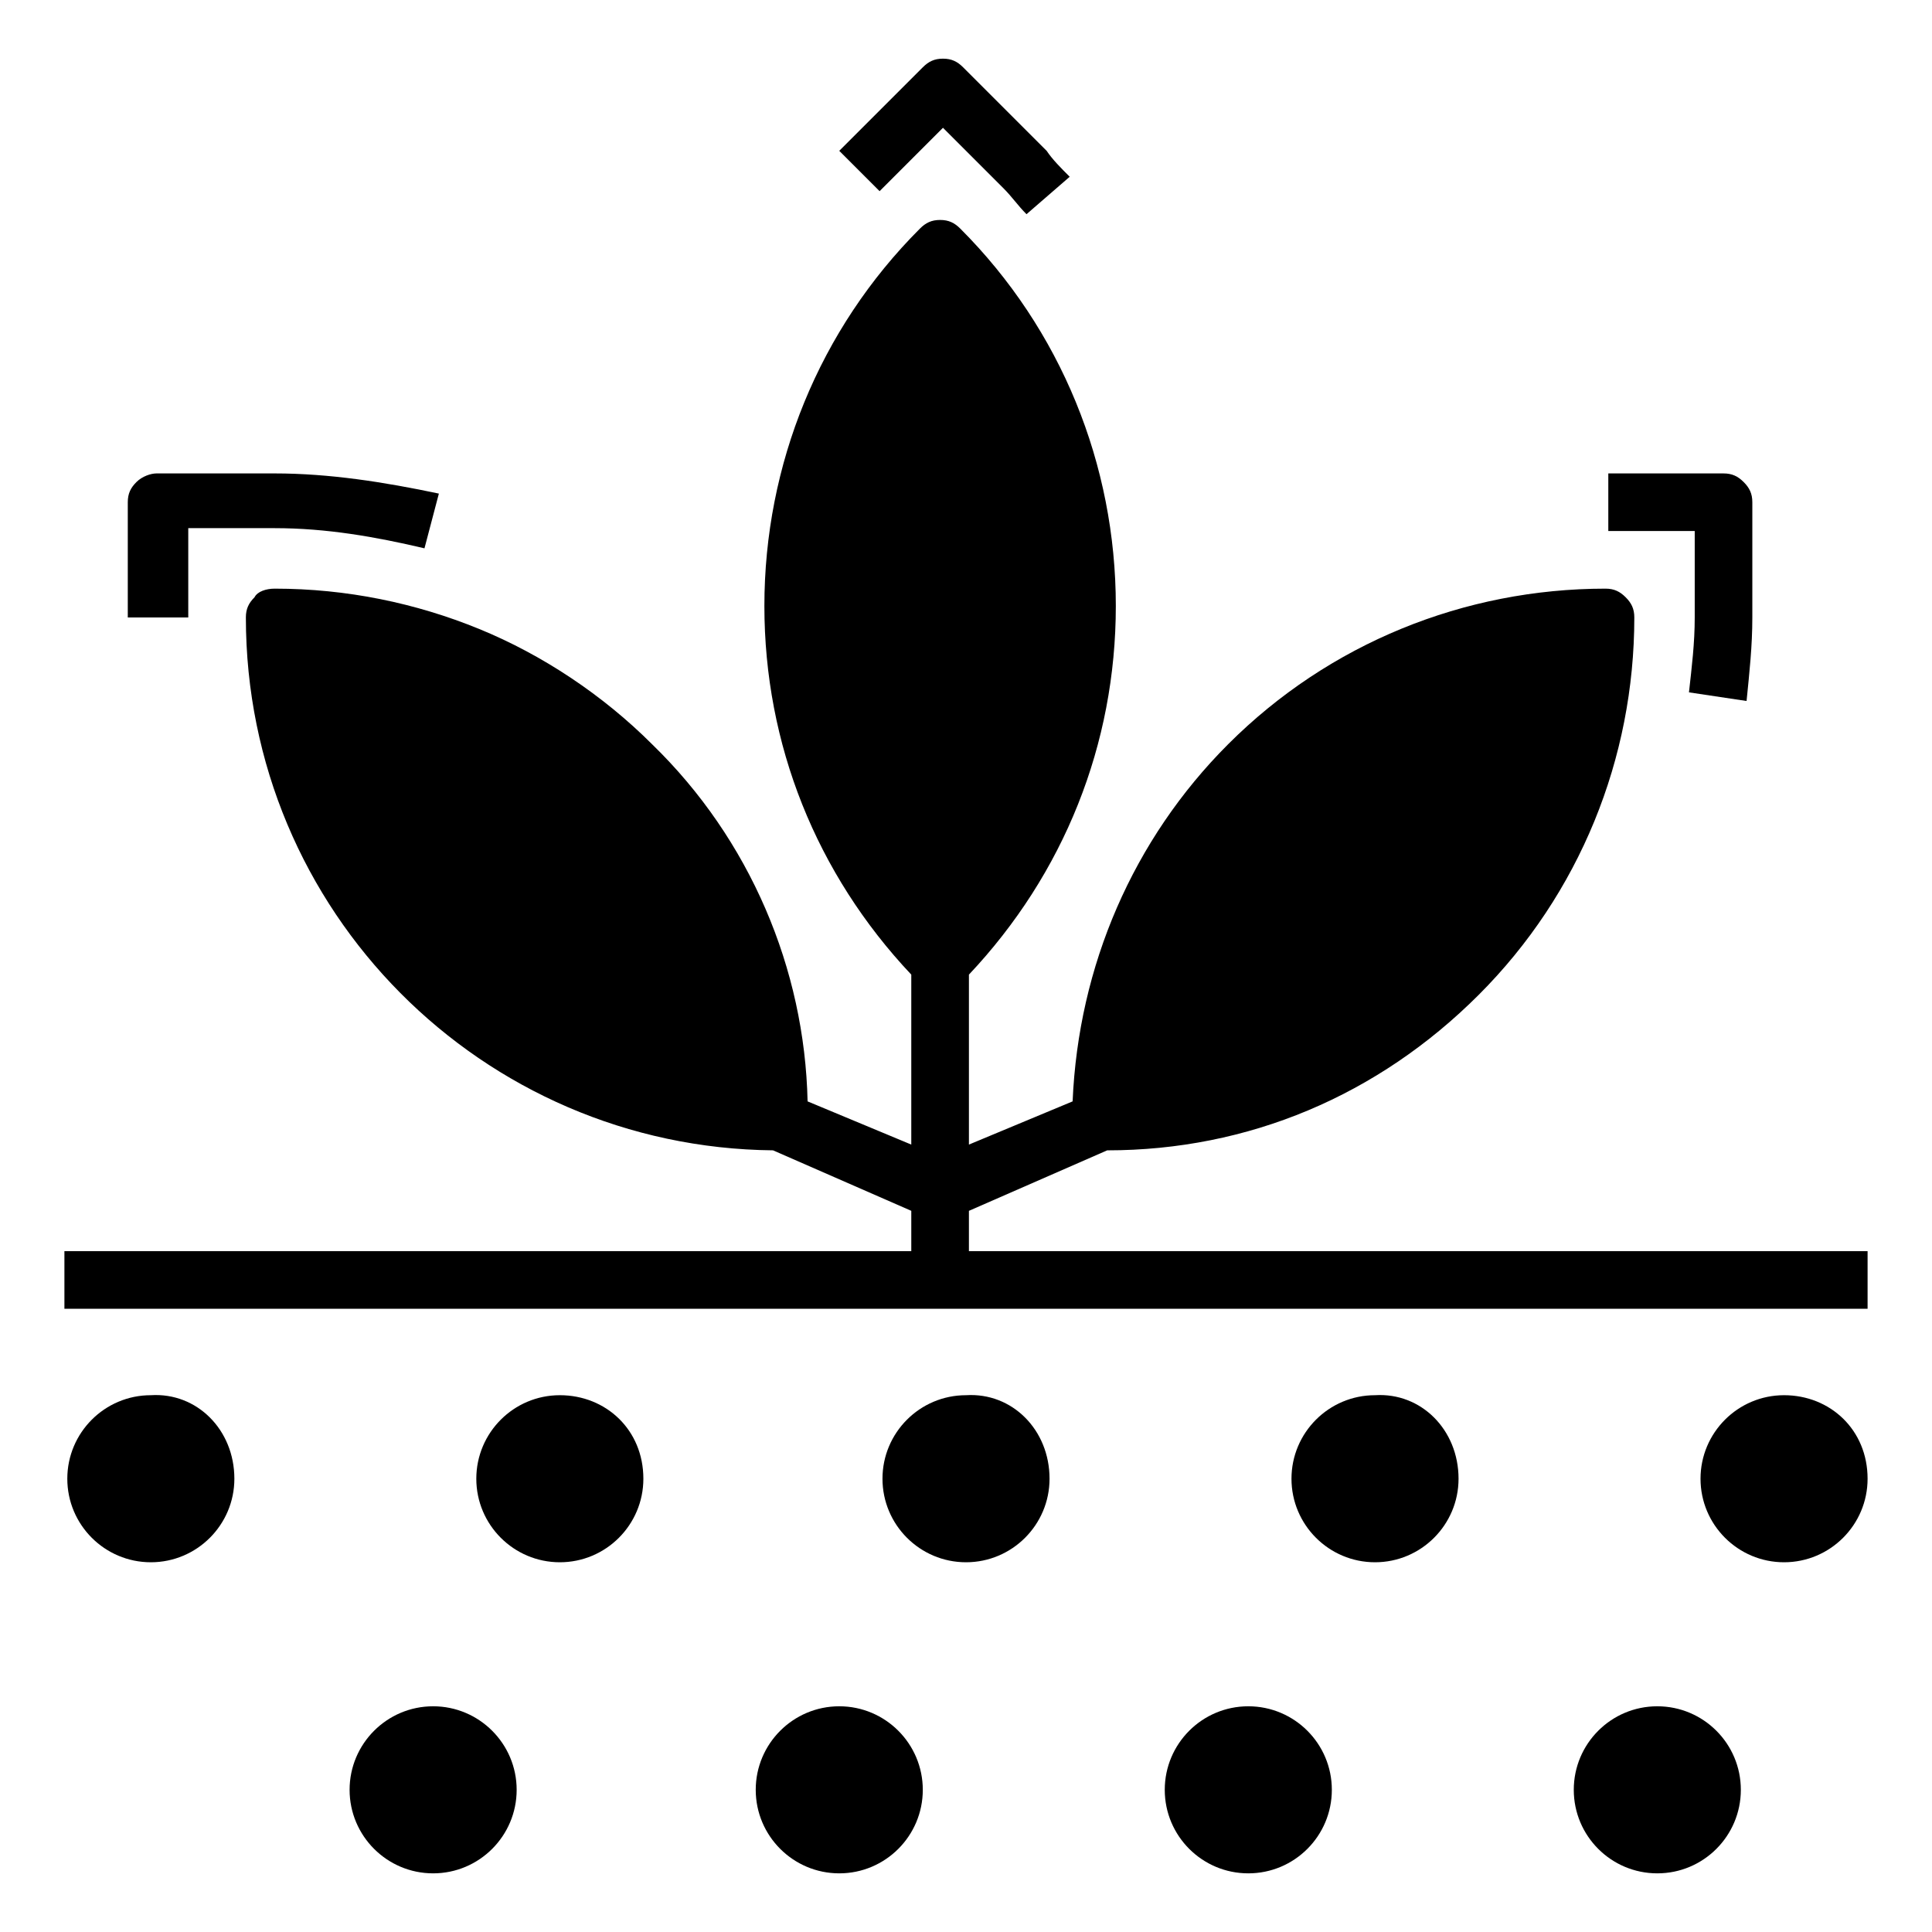
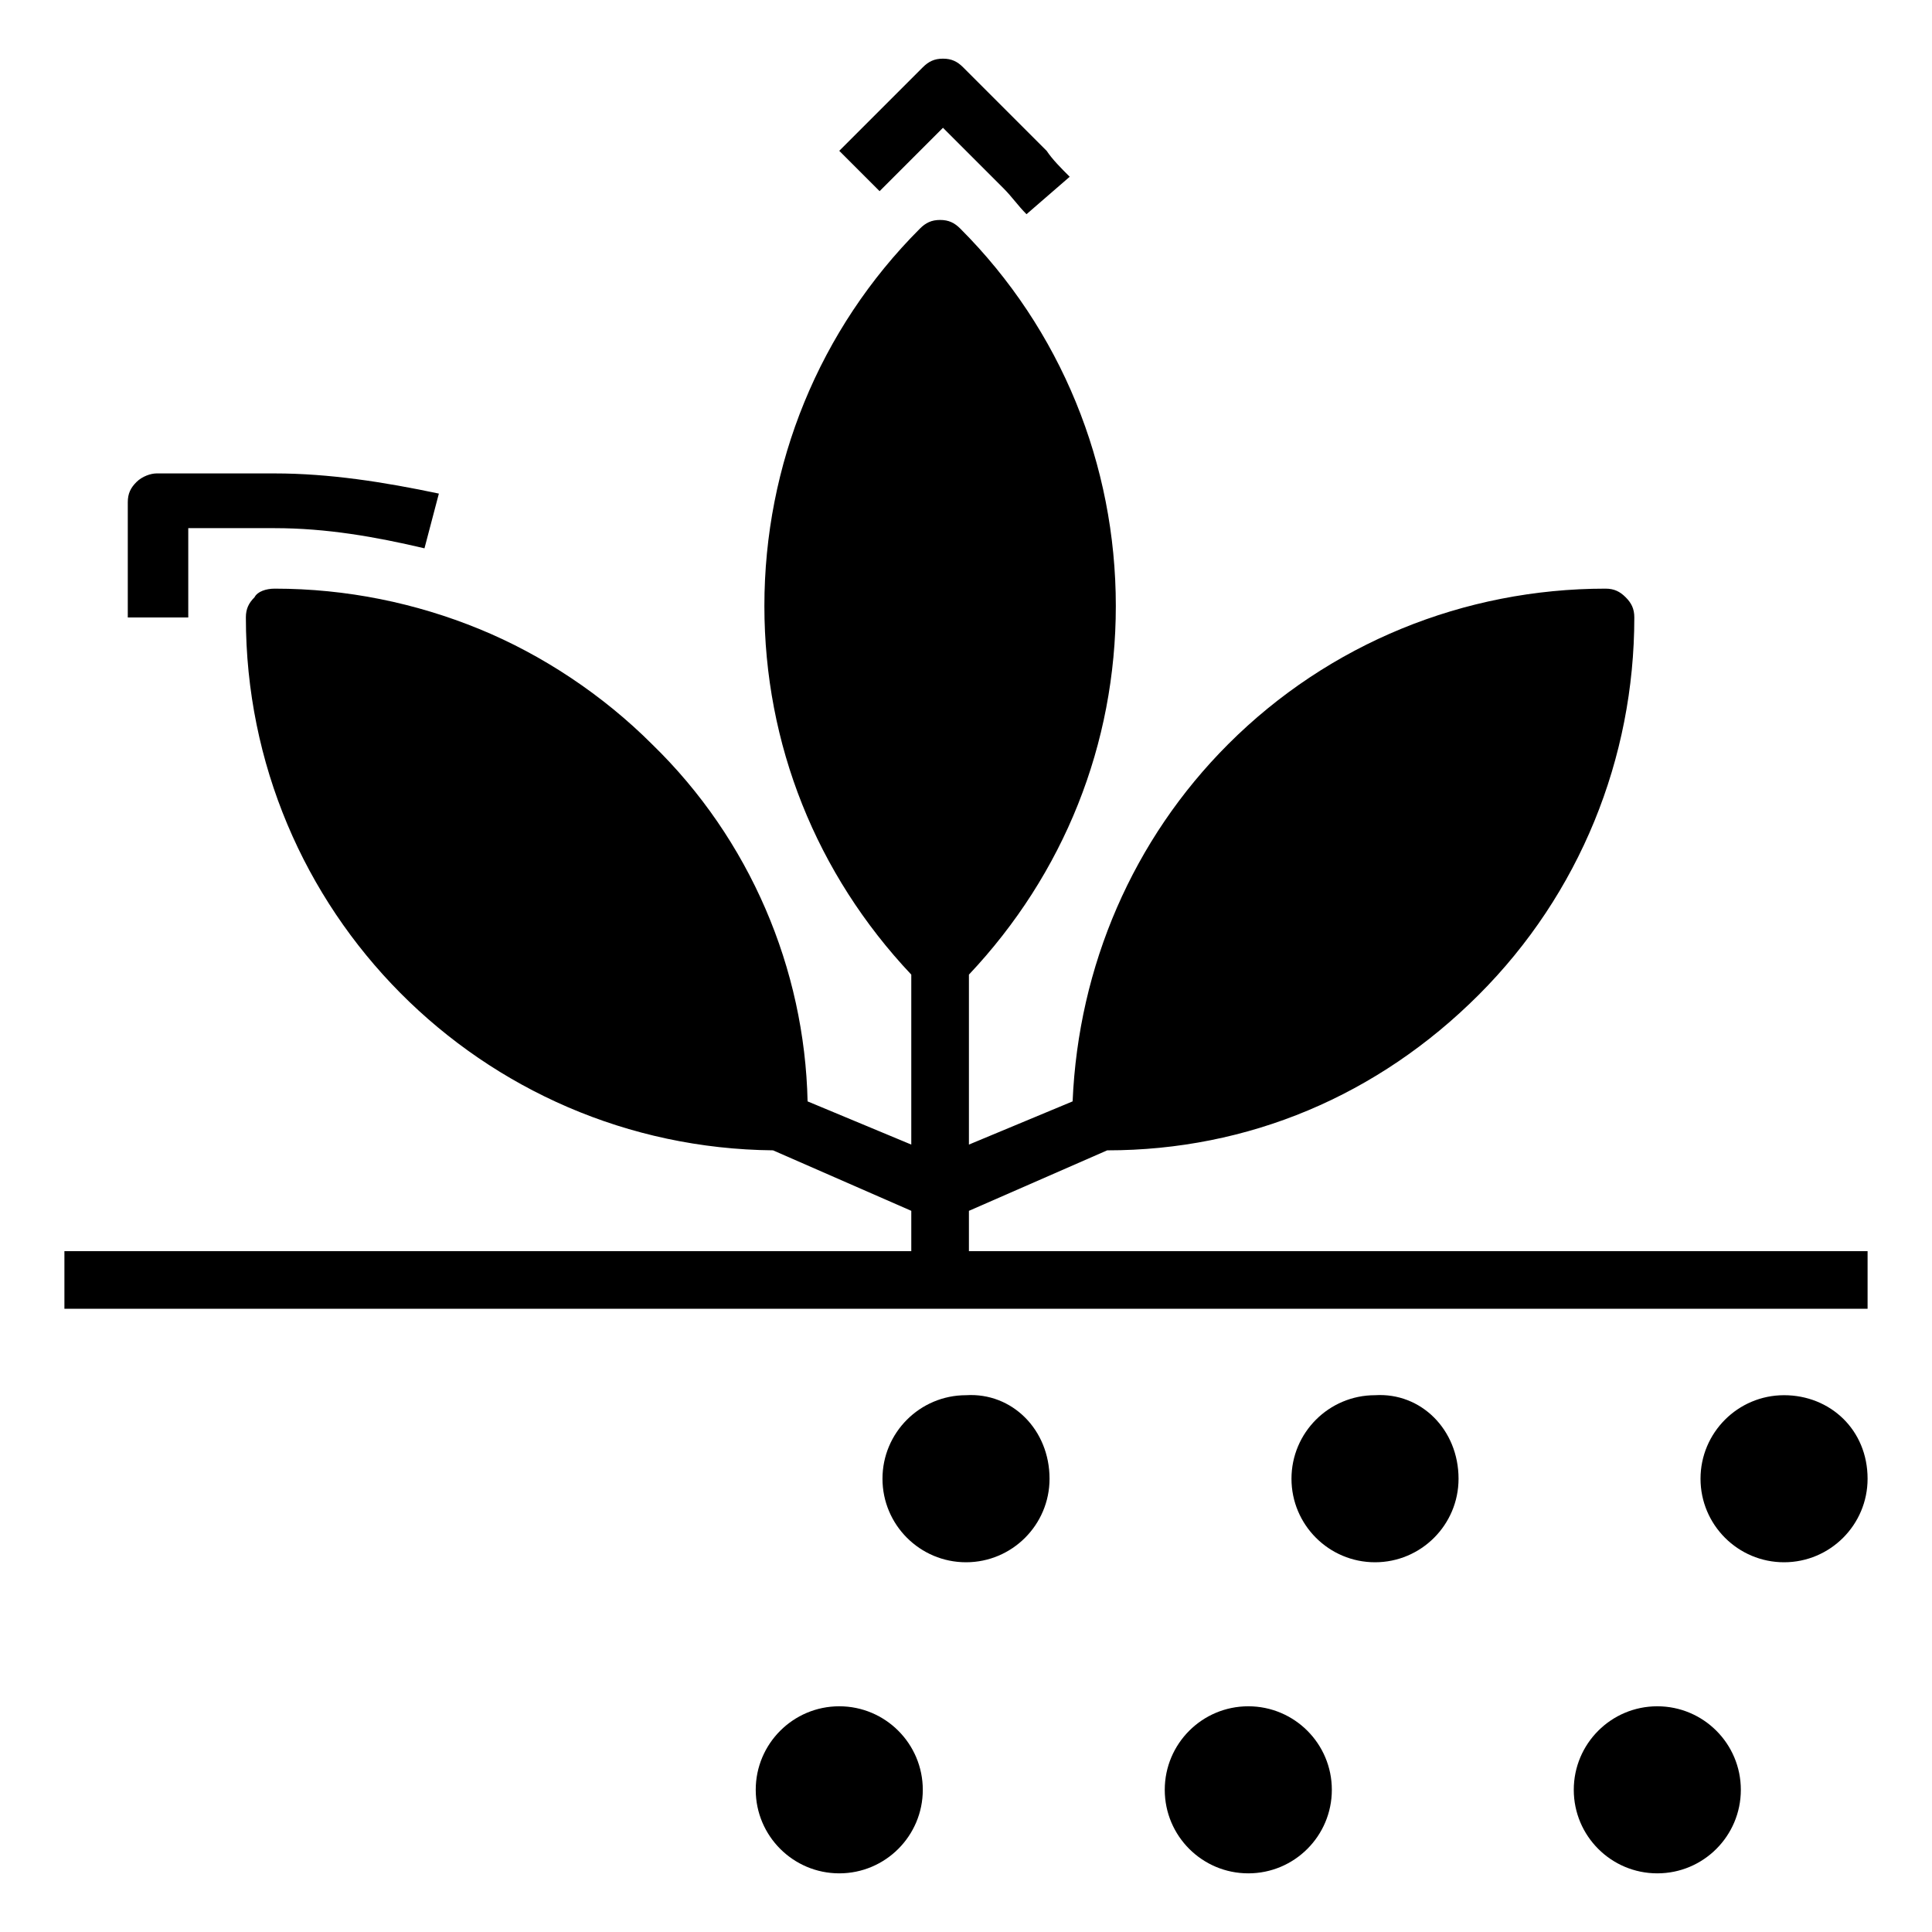
<svg xmlns="http://www.w3.org/2000/svg" fill="#000000" width="800px" height="800px" version="1.1" viewBox="144 144 512 512">
  <g>
    <path d="m193.13 307.63h-15.266v-30.535c0-2.289 0.762-3.816 2.289-5.344s3.816-2.289 5.344-2.289h31.297c14.504 0 29.008 2.289 43.512 5.344l-3.816 14.504c-12.977-3.055-25.953-5.344-39.695-5.344h-22.902v23.664z" />
-     <path d="m206.11 535.88c0 12.215-9.922 22.137-22.137 22.137s-22.137-9.922-22.137-22.137 9.922-22.137 22.137-22.137c12.211-0.766 22.137 9.16 22.137 22.137z" />
-     <path d="m280.92 618.32c0 12.215-9.922 22.137-22.137 22.137s-22.137-9.922-22.137-22.137 9.922-22.137 22.137-22.137c12.211 0 22.137 9.922 22.137 22.137z" />
    <path d="m388.55 618.32c0 12.215-9.922 22.137-22.137 22.137s-22.137-9.922-22.137-22.137 9.922-22.137 22.137-22.137 22.137 9.922 22.137 22.137z" />
-     <path d="m314.5 535.88c0 12.215-9.922 22.137-22.137 22.137-12.215 0-22.137-9.922-22.137-22.137s9.922-22.137 22.137-22.137c12.211 0 22.137 9.16 22.137 22.137z" />
    <path d="m422.14 535.88c0 12.215-9.922 22.137-22.137 22.137s-22.137-9.922-22.137-22.137 9.922-22.137 22.137-22.137c12.211-0.766 22.137 9.16 22.137 22.137z" />
    <path d="m496.95 618.32c0 12.227-9.914 22.137-22.141 22.137-12.223 0-22.137-9.91-22.137-22.137 0-12.227 9.914-22.137 22.137-22.137 12.227 0 22.141 9.91 22.141 22.137" />
    <path d="m377.1 194.66-10.688-10.688 22.137-22.137c1.527-1.527 3.055-2.289 5.344-2.289s3.816 0.762 5.344 2.289l22.137 22.137c1.527 2.293 3.816 4.582 6.109 6.871l-11.449 9.922c-2.289-2.289-3.816-4.582-6.106-6.871l-16.031-16.031z" />
    <path d="m638.93 475.57v15.266h-477.86v-15.266h224.43v-10.688l-36.641-16.031c-77.098-0.762-139.7-63.355-139.7-141.22 0-2.289 0.762-3.816 2.289-5.344 0.766-1.527 3.055-2.289 5.348-2.289 19.082 0 37.402 3.816 54.199 10.688 16.793 6.871 32.824 17.559 45.801 30.535 25.953 25.191 40.457 59.543 41.223 94.656l27.48 11.449v-45.039c-25.191-26.719-38.93-61.066-38.93-97.707 0-37.402 14.504-73.281 41.223-100 1.527-1.527 3.055-2.289 5.344-2.289 2.289 0 3.816 0.762 5.344 2.289 26.719 26.719 41.223 62.594 41.223 100 0 36.641-13.742 70.992-38.93 97.707v45.039l27.48-11.449c1.527-35.879 16.031-69.465 41.223-94.656 26.719-26.719 62.594-41.223 100-41.223 2.289 0 3.816 0.762 5.344 2.289 1.527 1.527 2.289 3.055 2.289 5.344 0 37.402-14.504 73.281-41.223 100s-61.066 41.223-98.473 41.223l-36.641 16.031v10.688z" />
    <path d="m605.34 618.32c0 12.227-9.91 22.137-22.137 22.137s-22.137-9.91-22.137-22.137c0-12.227 9.91-22.137 22.137-22.137s22.137 9.91 22.137 22.137" />
    <path d="m638.93 535.88c0 12.215-9.922 22.137-22.137 22.137-12.215 0-22.137-9.922-22.137-22.137s9.922-22.137 22.137-22.137c12.215 0 22.137 9.16 22.137 22.137z" />
    <path d="m530.53 535.88c0 12.215-9.922 22.137-22.137 22.137-12.215 0-22.137-9.922-22.137-22.137s9.922-22.137 22.137-22.137c12.215-0.766 22.137 9.16 22.137 22.137z" />
-     <path d="m593.12 284.73h-22.902v-15.266h30.535c2.289 0 3.816 0.762 5.344 2.289 1.527 1.527 2.289 3.055 2.289 5.344v30.535c0 7.633-0.762 14.504-1.527 22.137l-15.266-2.289c0.762-6.871 1.527-12.977 1.527-19.848z" />
  </g>
</svg>